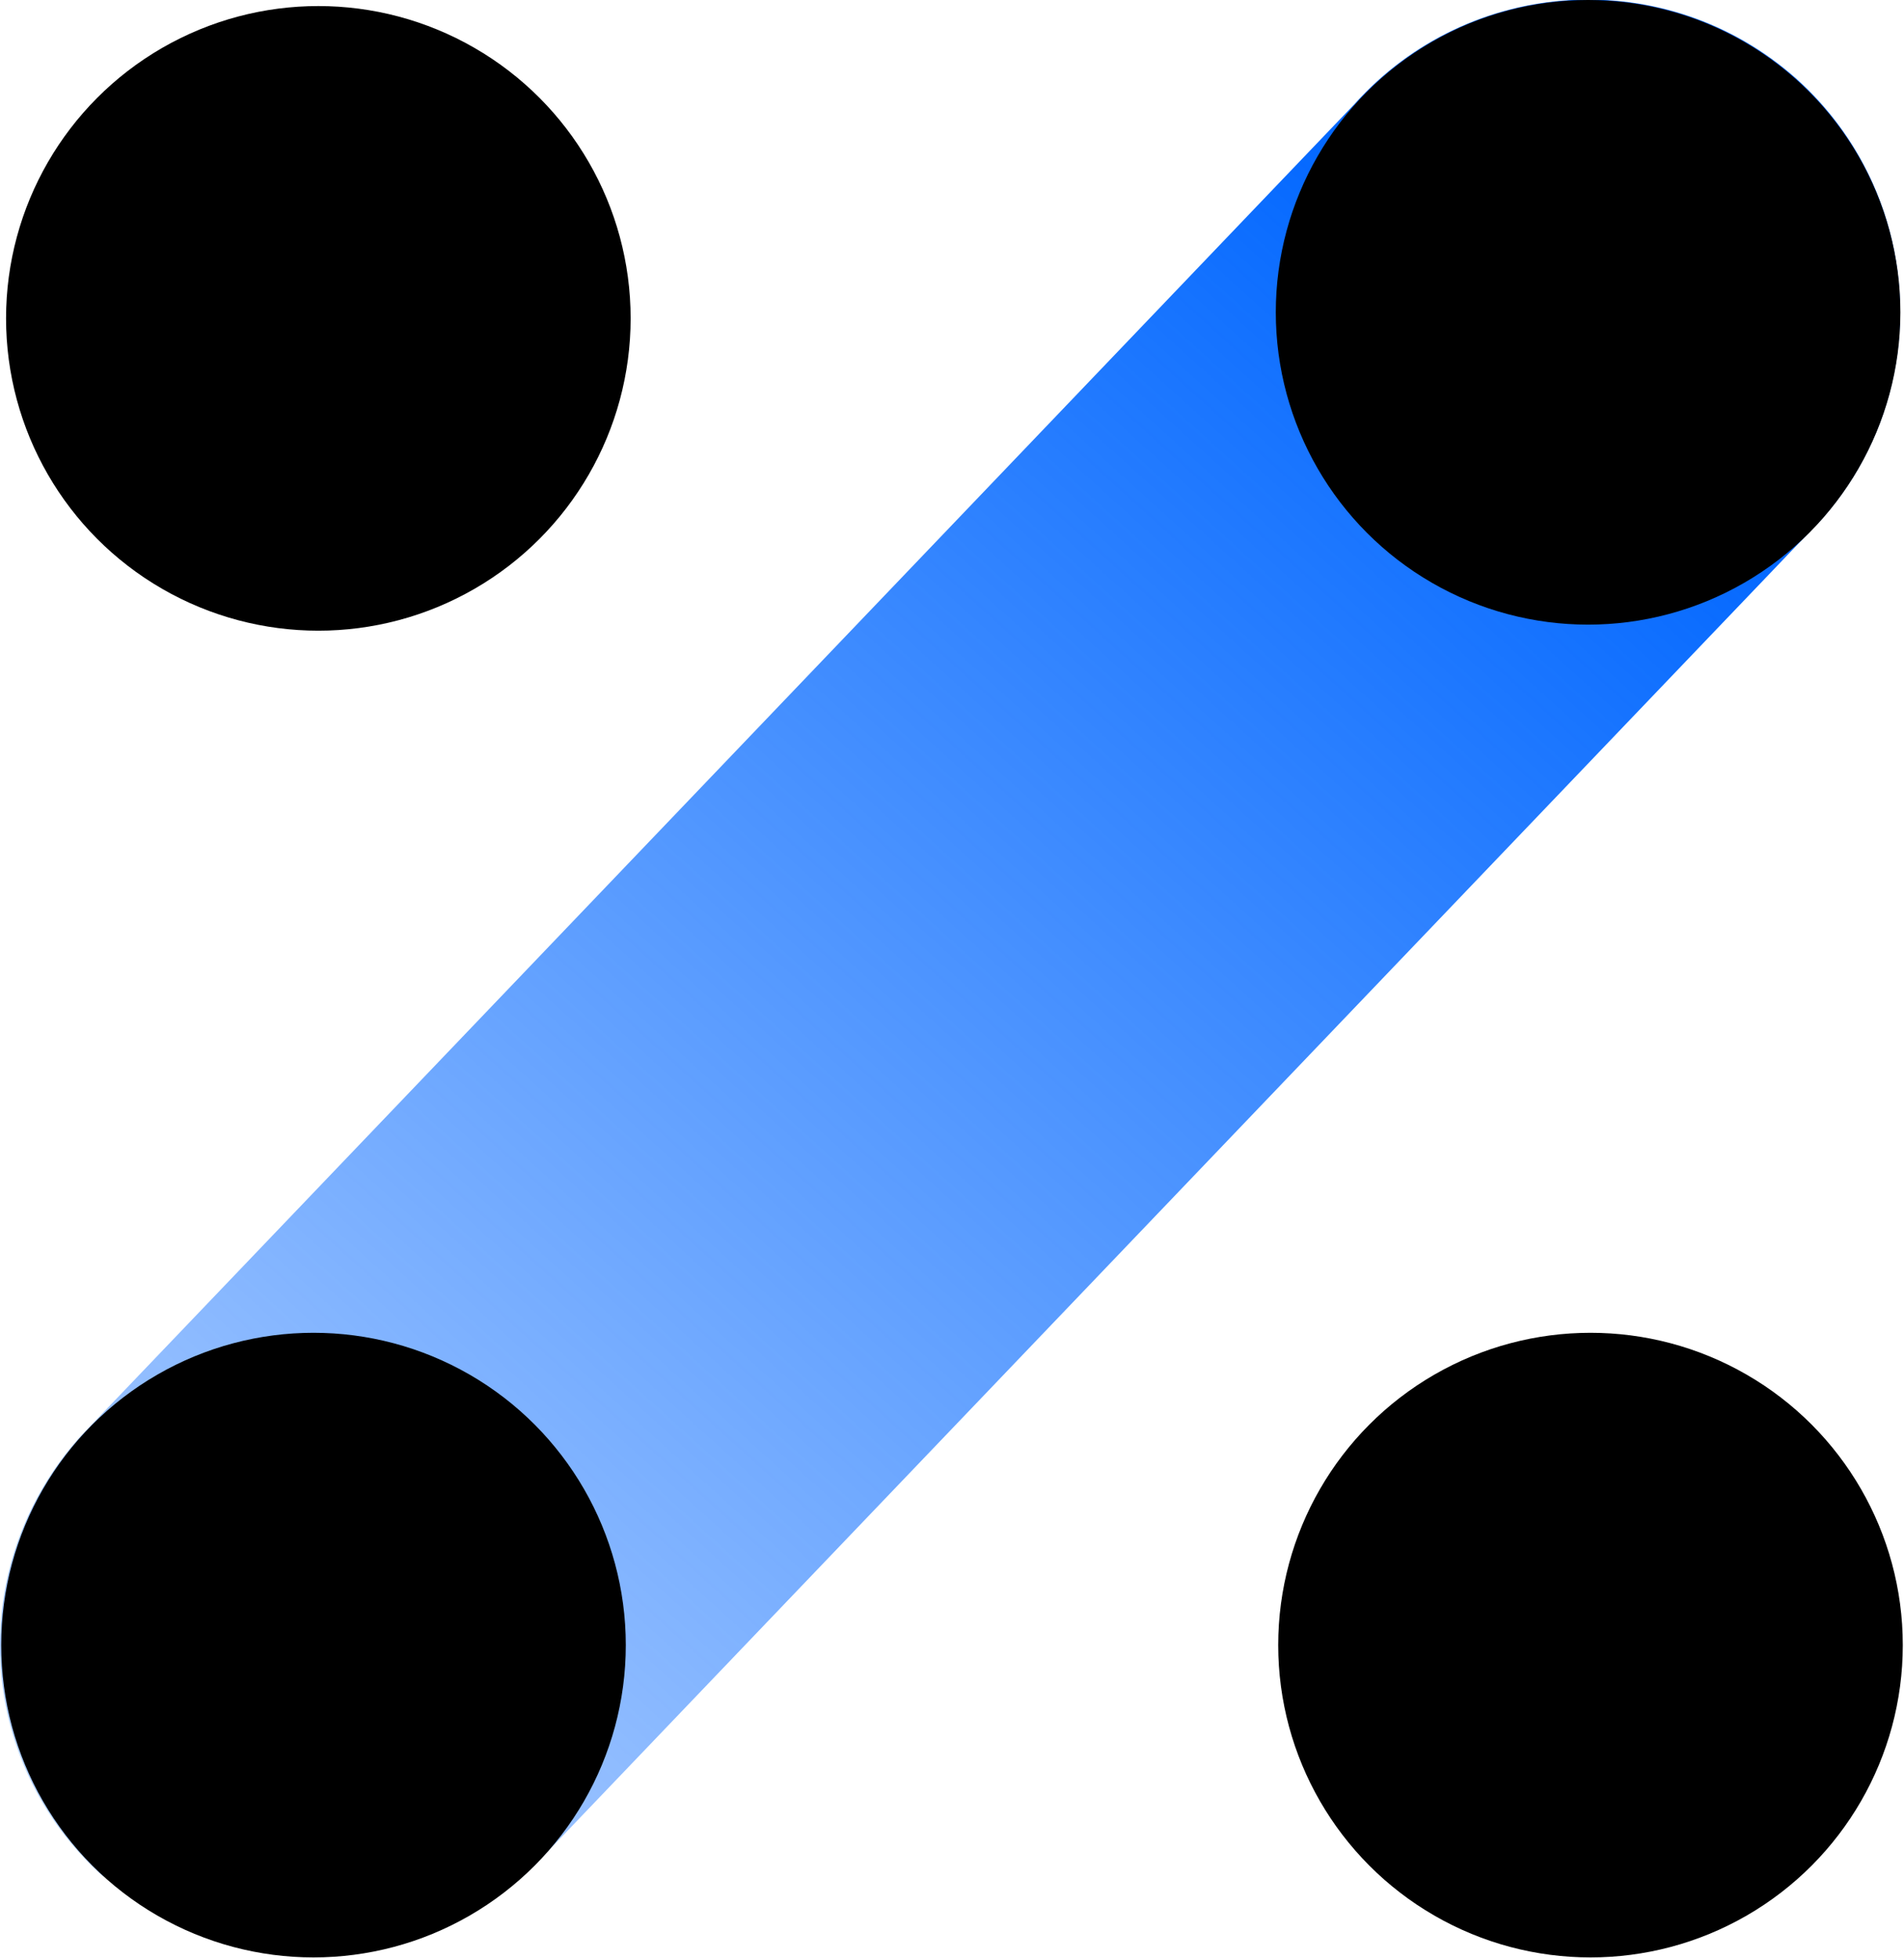
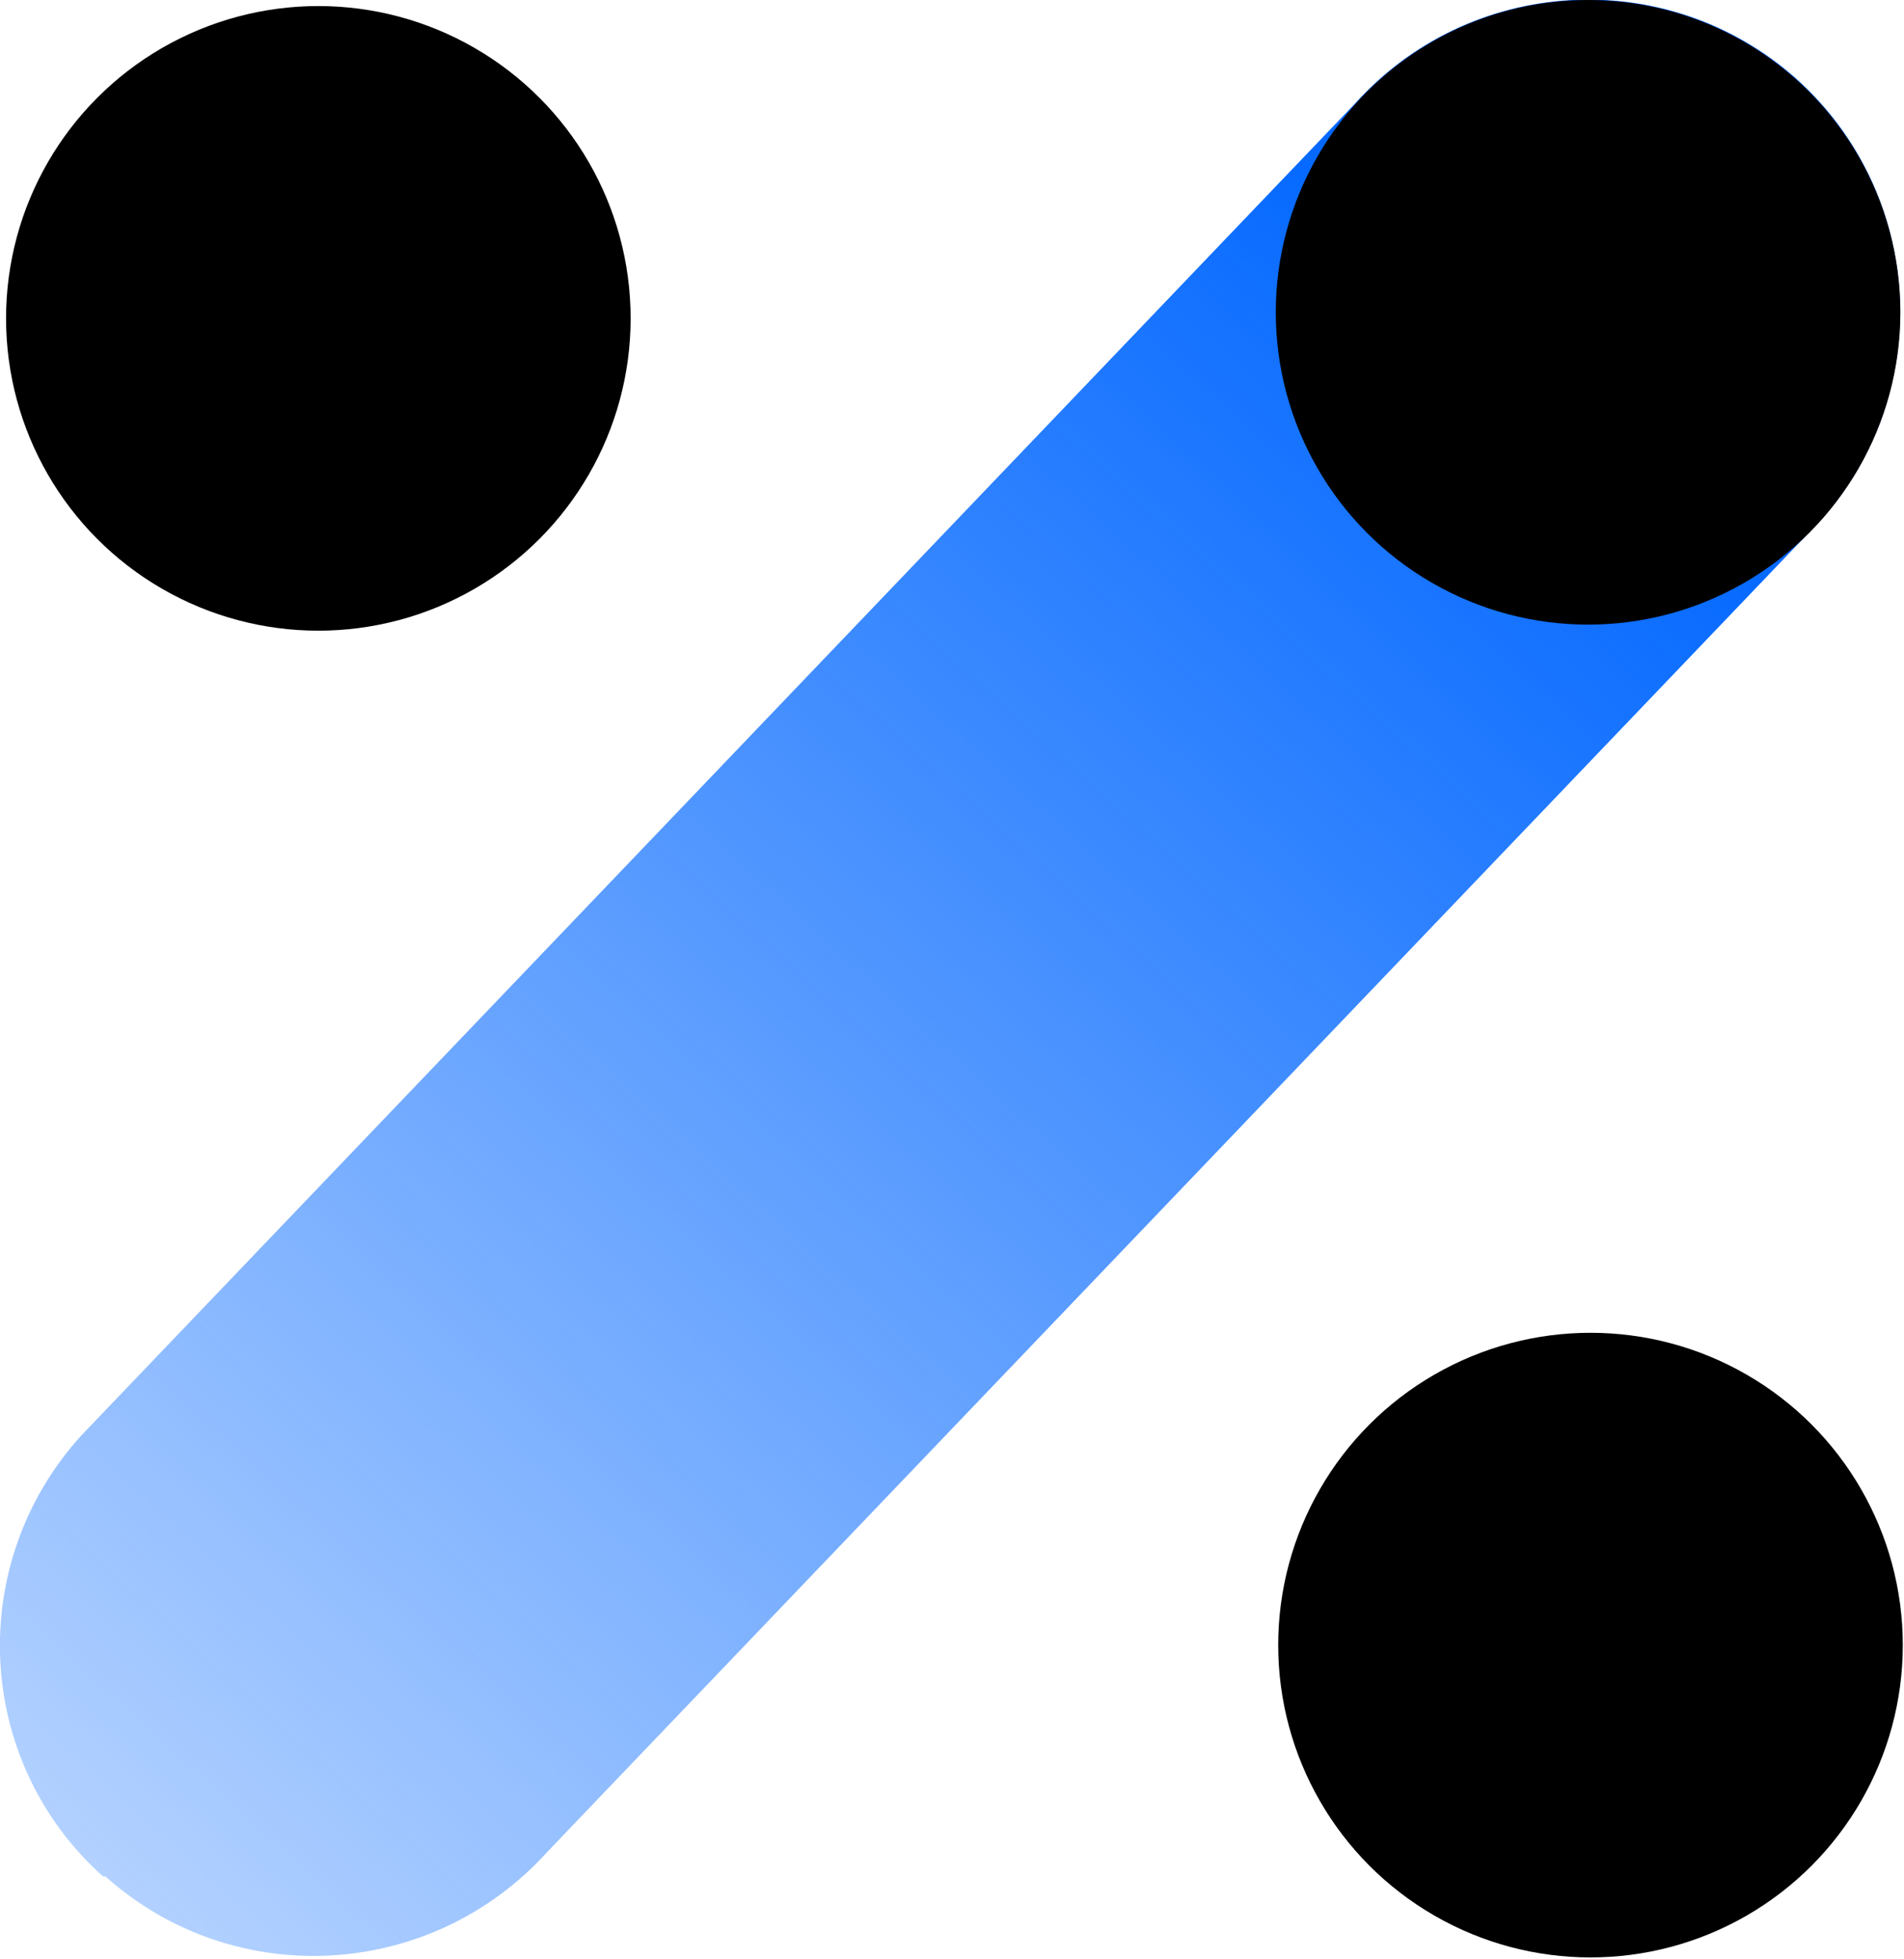
<svg xmlns="http://www.w3.org/2000/svg" version="1.1" id="图层_1" x="0px" y="0px" viewBox="0 0 157.3 161.8" style="enable-background:new 0 0 157.3 161.8;" xml:space="preserve">
  <style type="text/css">
	.st0{fill:url(#SVGID_1_);}
</style>
  <linearGradient id="SVGID_1_" gradientUnits="userSpaceOnUse" x1="-5556.435" y1="7844.587" x2="-5352.575" y2="7844.587" gradientTransform="matrix(0.67 -0.74 0.74 0.67 -2089.463 -9192.081)">
    <stop offset="0" style="stop-color:#0066FF;stop-opacity:0.2" />
    <stop offset="1" style="stop-color:#0066FF" />
  </linearGradient>
  <path class="st0" d="M111.9,8.6L6.7,118.6c-9.6,10.6-8.8,26.9,1.8,36.4c0,0,0,0,0,0h0.2c10.6,9.5,26.9,8.6,36.5-2L150.4,43  c9.5-10.6,8.6-27-2-36.5l0,0C137.7-3,121.4-2,111.9,8.6C111.9,8.6,111.9,8.6,111.9,8.6z" />
  <circle cx="131.2" cy="25.8" r="25.8" />
  <circle cx="26.3" cy="26.3" r="25.8" />
-   <circle cx="25.9" cy="135.9" r="25.8" />
  <circle cx="131.4" cy="135.9" r="25.8" />
</svg>